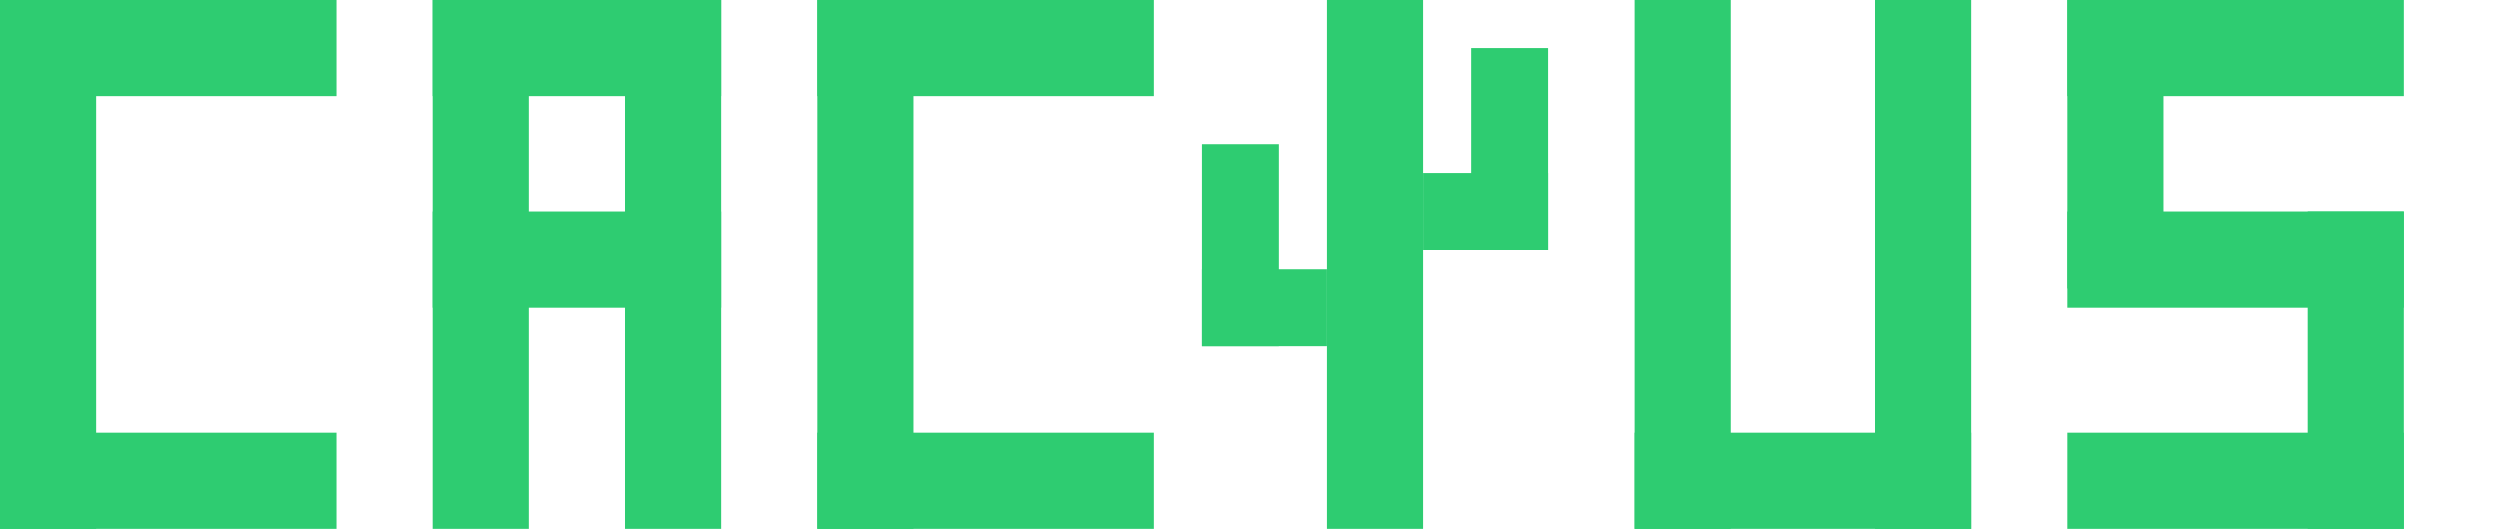
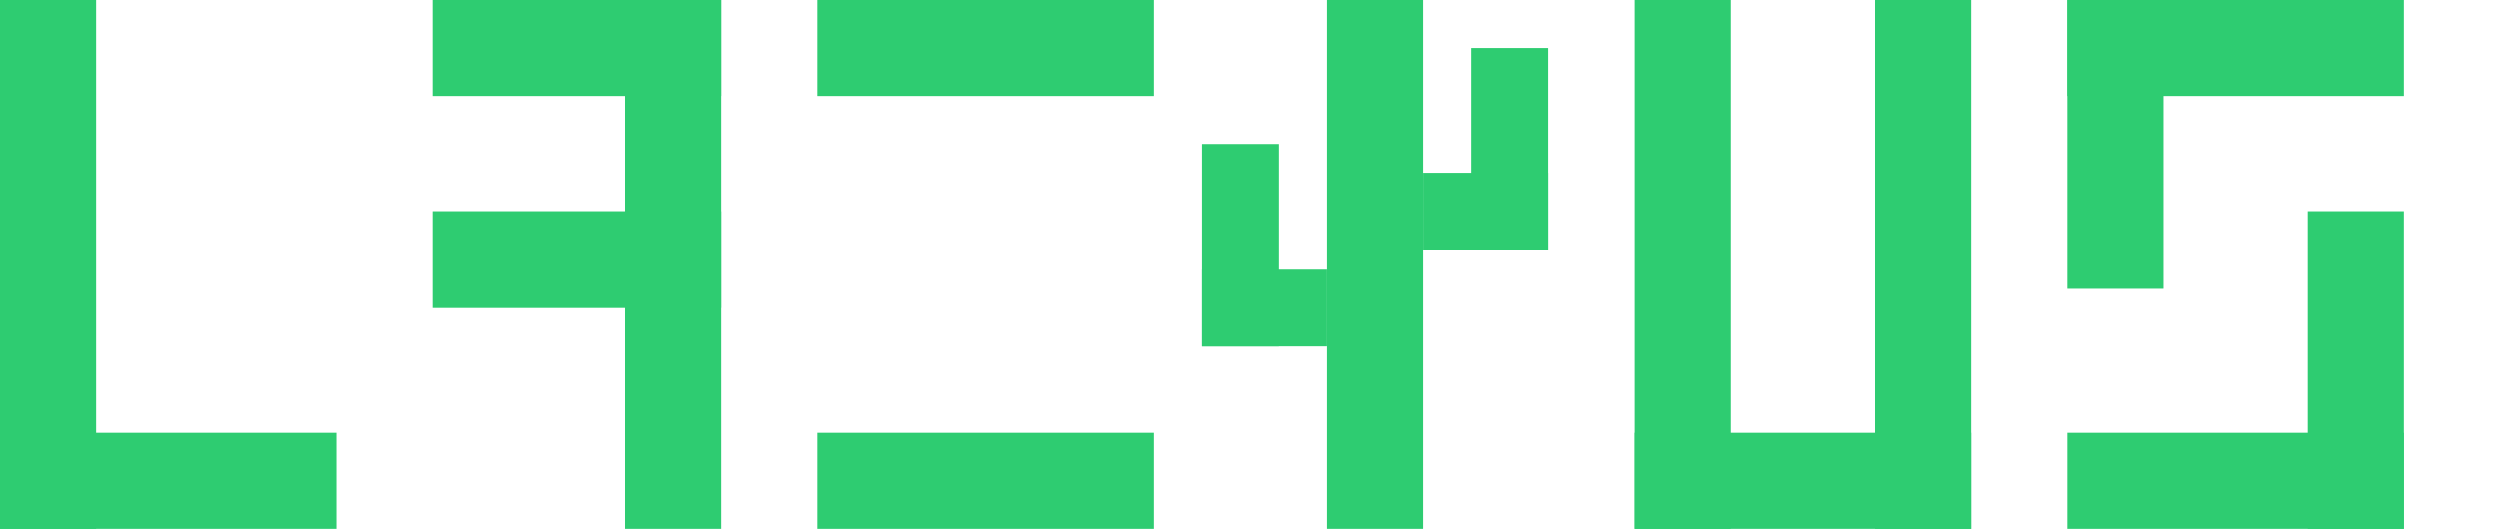
<svg xmlns="http://www.w3.org/2000/svg" viewBox="0 0 260 55" width="260" height="55">
  <g fill="#2ecc71">
-     <rect x="0" y="0" width="35" height="10" />
    <rect x="0" y="0" width="10" height="55" />
    <rect x="0" y="45" width="35" height="10" />
  </g>
  <g fill="#2ecc71">
    <rect x="45" y="0" width="30" height="10" />
-     <rect x="45" y="0" width="10" height="55" />
    <rect x="65" y="0" width="10" height="55" />
    <rect x="45" y="22" width="30" height="10" />
  </g>
  <g fill="#2ecc71">
    <rect x="85" y="0" width="35" height="10" />
-     <rect x="85" y="0" width="10" height="55" />
    <rect x="85" y="45" width="35" height="10" />
  </g>
  <g fill="#2ecc71">
    <rect x="138" y="0" width="10" height="55" />
    <rect x="125" y="28" width="13" height="8" />
    <rect x="125" y="15" width="8" height="21" />
    <rect x="148" y="18" width="13" height="8" />
    <rect x="153" y="5" width="8" height="21" />
  </g>
  <g fill="#2ecc71">
    <rect x="170" y="0" width="10" height="55" />
    <rect x="195" y="0" width="10" height="55" />
    <rect x="170" y="45" width="35" height="10" />
  </g>
  <g fill="#2ecc71">
    <rect x="215" y="0" width="35" height="10" />
    <rect x="215" y="0" width="10" height="30" />
-     <rect x="215" y="22" width="35" height="10" />
    <rect x="240" y="22" width="10" height="33" />
    <rect x="215" y="45" width="35" height="10" />
  </g>
</svg>